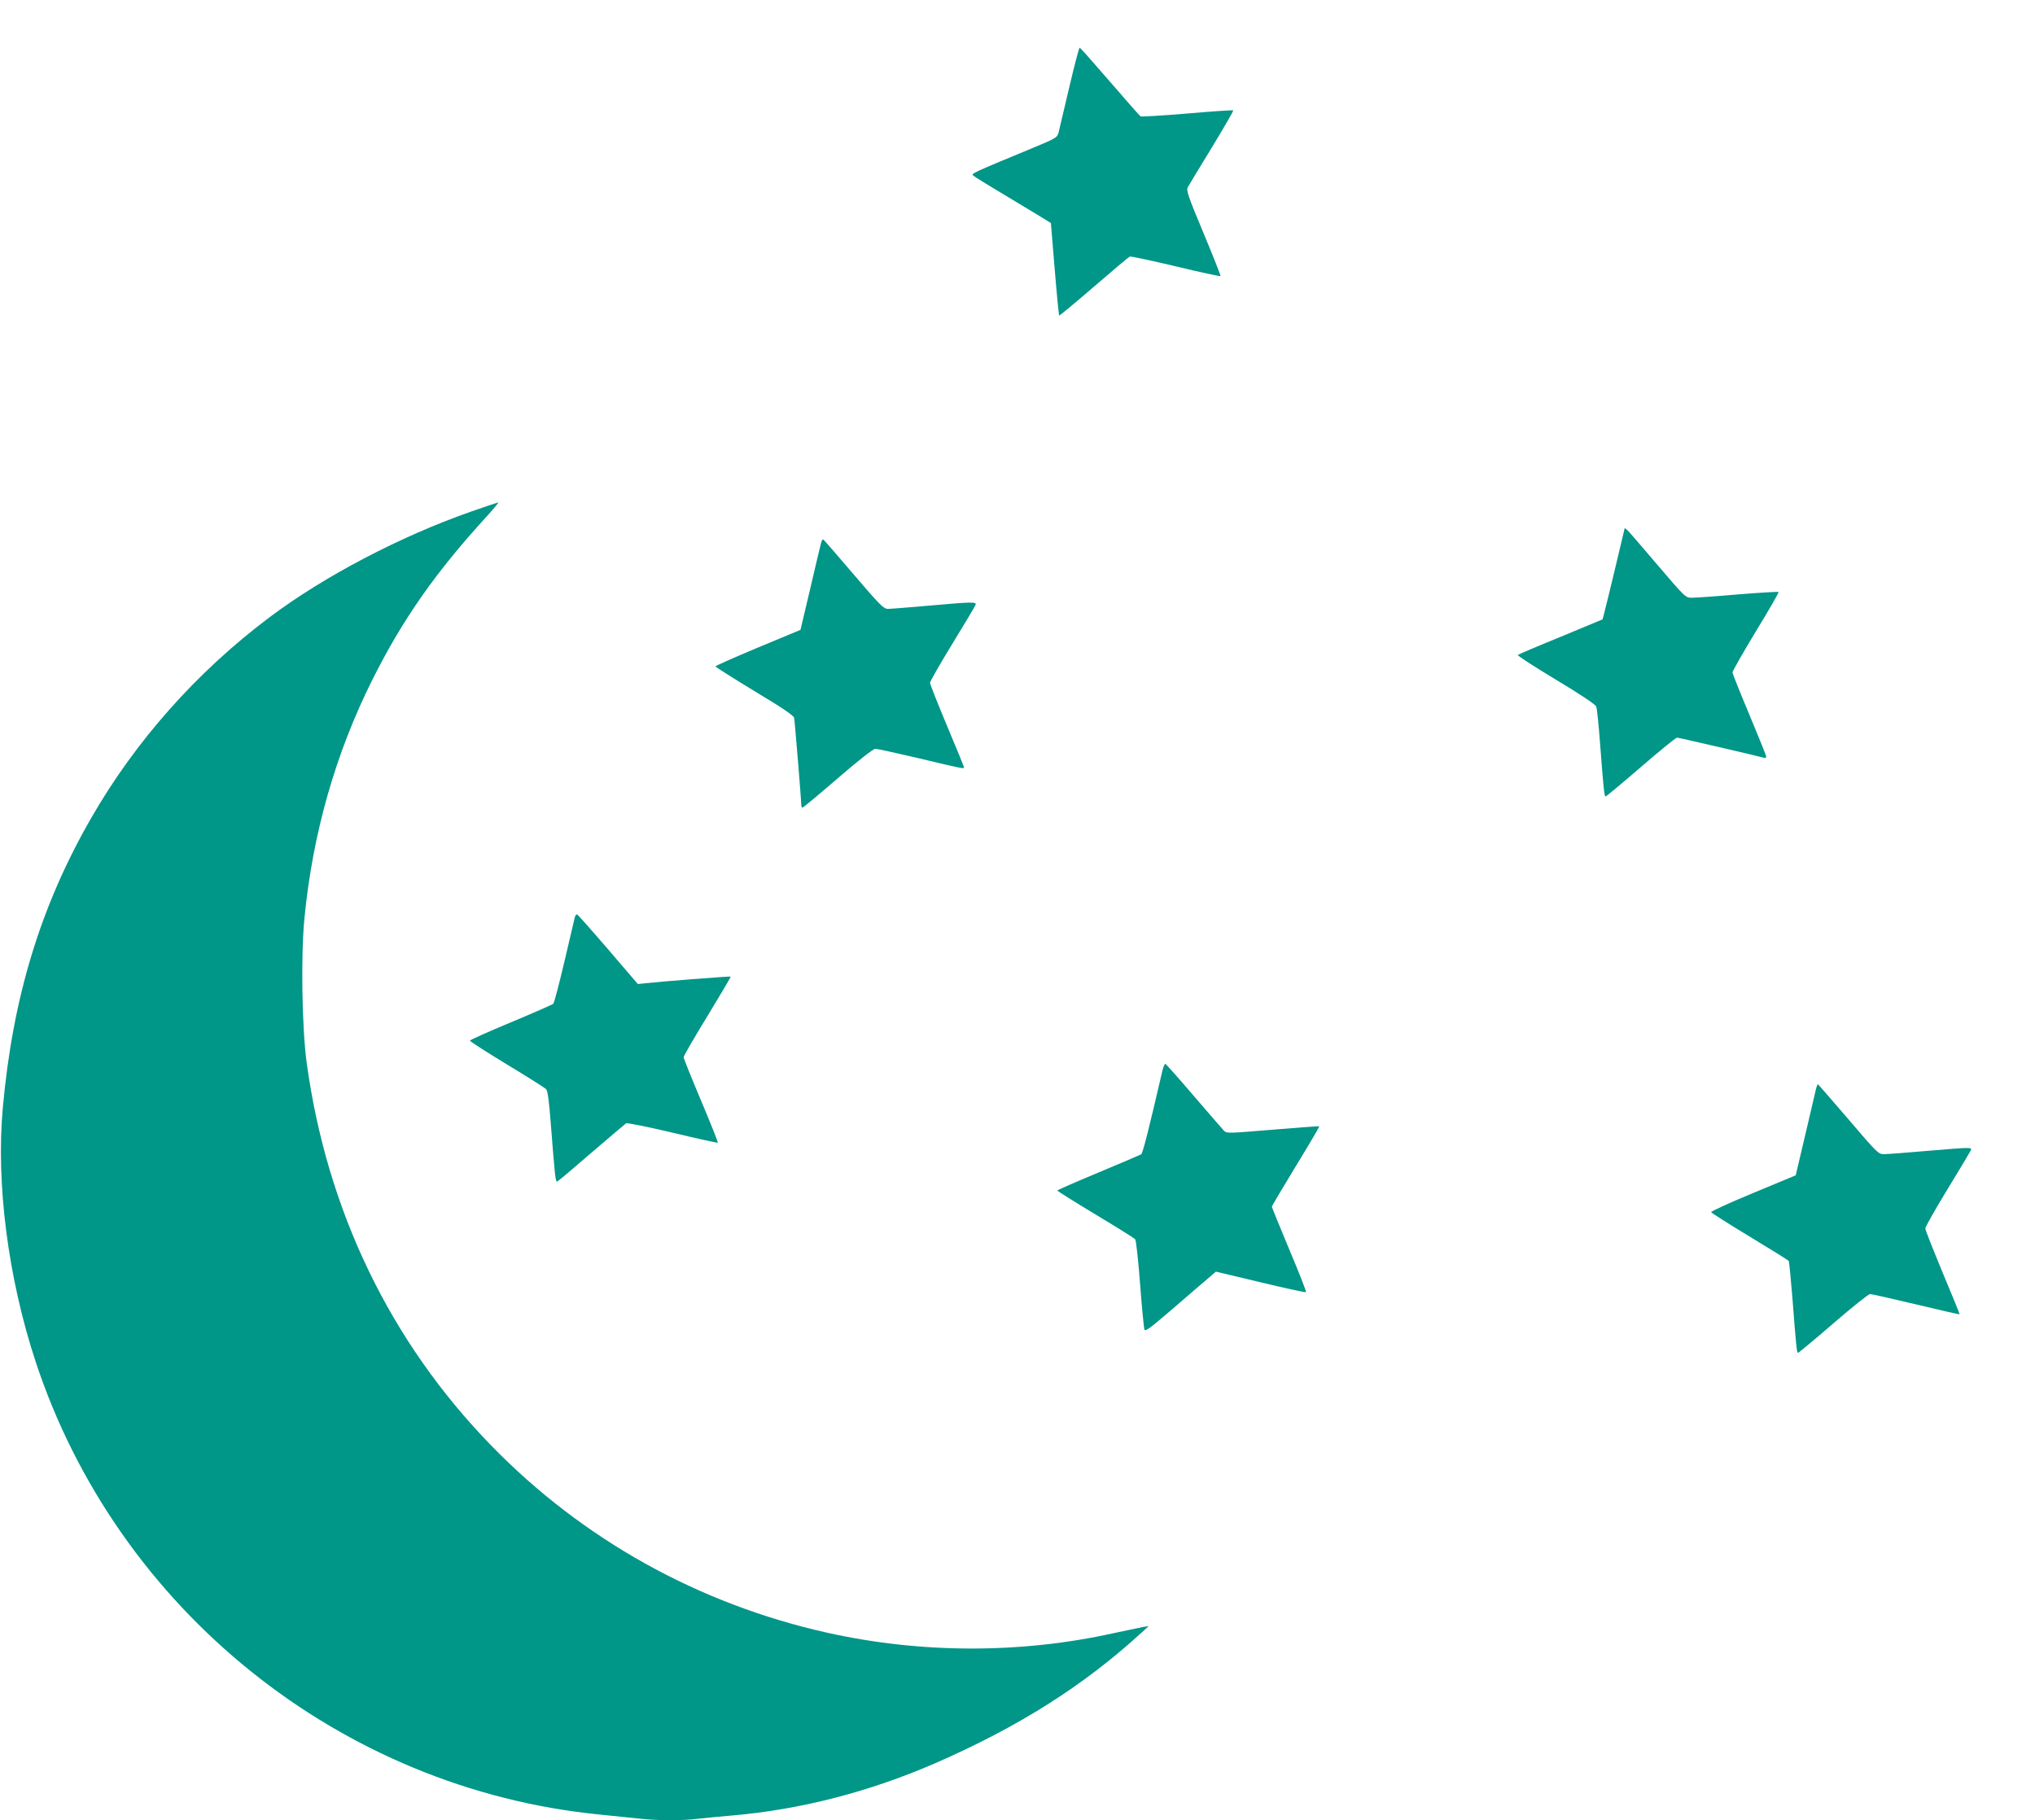
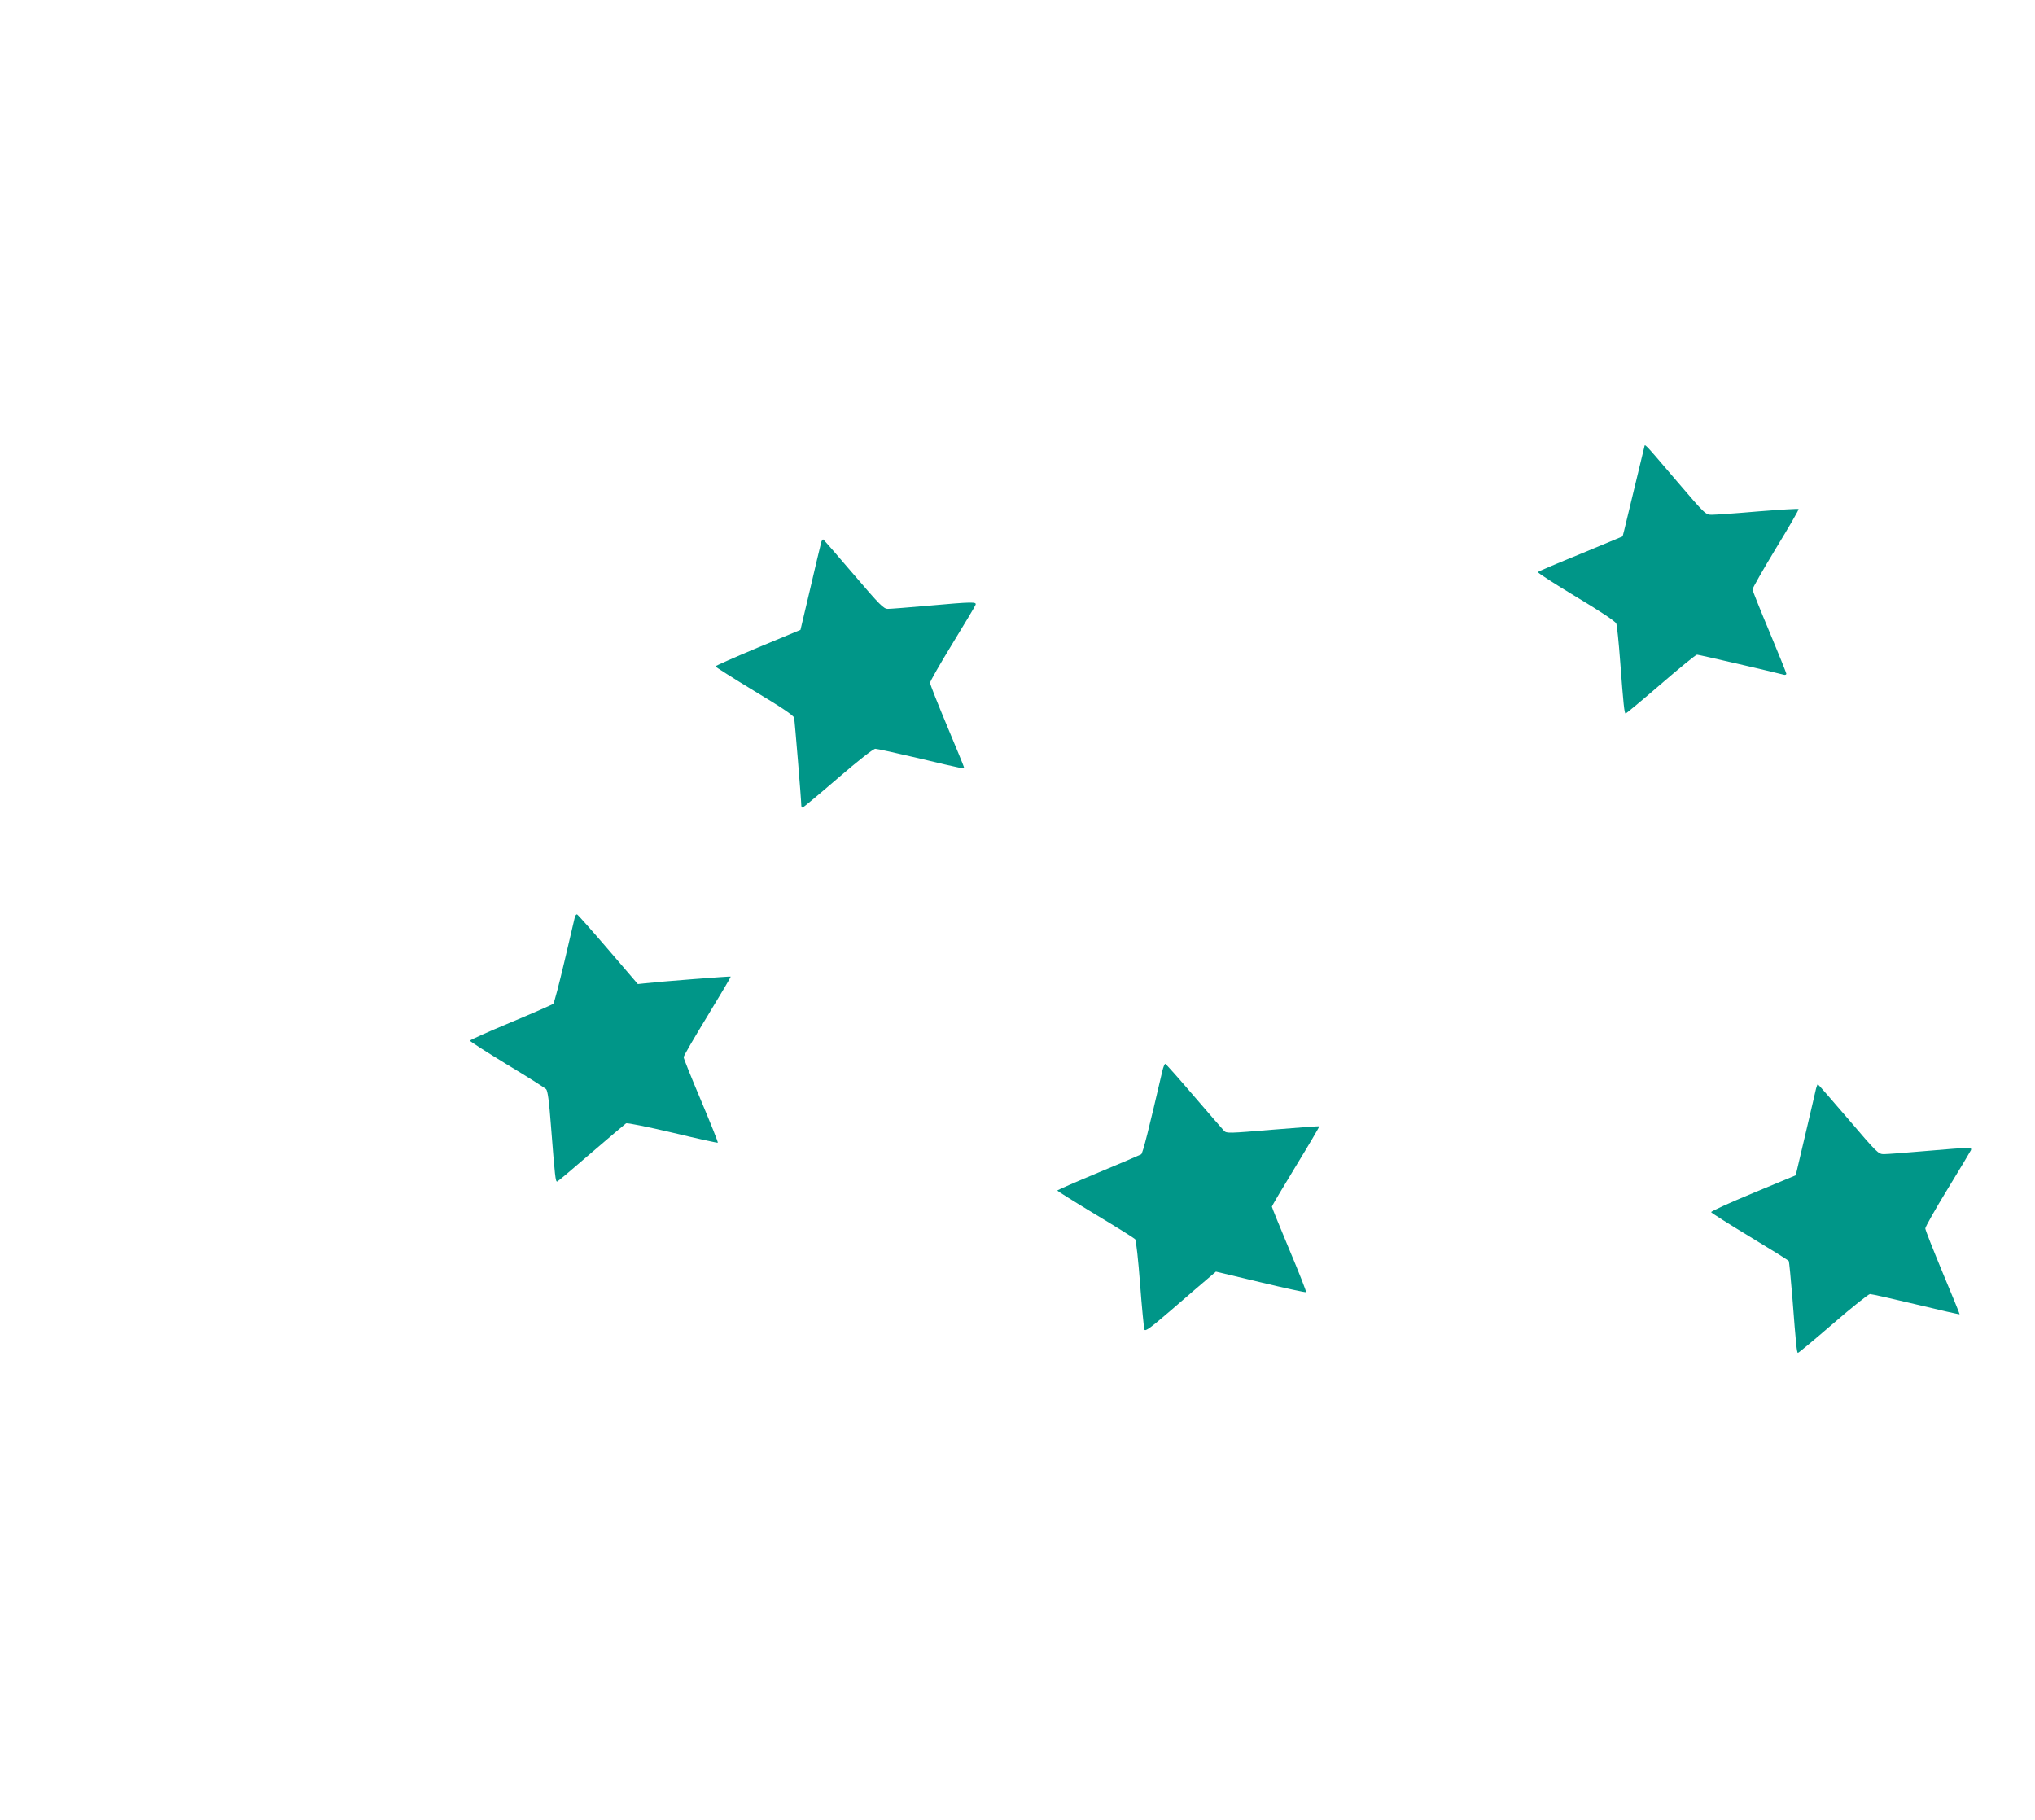
<svg xmlns="http://www.w3.org/2000/svg" version="1.0" width="1280pt" height="1145pt" viewBox="0 0 1280 1145" preserveAspectRatio="xMidYMid meet">
  <g transform="translate(0,1145) scale(0.1,-0.1)" fill="#009688" stroke="none">
-     <path d="M6726 10903 c-32 -137 -62 -264 -67 -284 -9 -35 -12 -37 -171 -103 -384 -159 -380 -158 -366 -171 7 -7 120 -76 251 -154 130 -78 237 -143 237 -144 0 -1 11 -132 24 -290 13 -159 26 -290 28 -292 2 -2 100 79 218 181 118 102 220 188 226 190 6 3 135 -25 288 -61 153 -37 280 -64 283 -62 2 3 -46 125 -107 271 -98 234 -109 268 -99 288 7 13 75 126 152 251 76 126 137 230 134 233 -2 2 -132 -6 -288 -20 -156 -13 -289 -21 -295 -18 -6 4 -93 103 -194 220 -100 116 -185 212 -189 212 -4 0 -33 -111 -65 -247z" />
-     <path d="M2960 8231 c-444 -156 -920 -405 -1265 -664 -458 -344 -845 -780 -1124 -1267 -316 -551 -490 -1122 -553 -1815 -44 -480 33 -1074 206 -1600 515 -1561 1917 -2687 3547 -2849 85 -9 199 -20 254 -26 125 -13 266 -13 370 0 44 5 139 14 210 20 431 37 867 150 1280 330 524 229 931 487 1295 820 l45 41 -30 -4 c-16 -3 -102 -21 -190 -40 -586 -130 -1212 -129 -1803 3 -810 181 -1539 588 -2112 1177 -636 653 -1034 1479 -1161 2408 -30 219 -37 678 -14 910 52 534 196 1037 427 1499 192 383 398 677 727 1036 40 44 69 80 65 79 -5 0 -83 -26 -174 -58z" />
-     <path d="M10216 8114 c-3 -11 -30 -124 -60 -252 -31 -128 -60 -250 -66 -270 l-10 -38 -262 -109 c-145 -59 -267 -111 -271 -115 -4 -4 103 -73 239 -155 152 -91 249 -156 254 -169 5 -11 16 -120 25 -241 20 -267 26 -325 34 -325 4 0 104 83 222 185 118 102 220 185 227 185 12 0 493 -112 545 -126 9 -3 17 0 17 6 0 5 -48 124 -106 263 -58 138 -106 259 -107 267 0 8 66 124 147 258 82 134 146 245 143 248 -3 3 -118 -4 -255 -15 -137 -12 -268 -21 -290 -21 -40 0 -41 1 -218 208 -225 263 -201 238 -208 216z" />
+     <path d="M10216 8114 l-10 -38 -262 -109 c-145 -59 -267 -111 -271 -115 -4 -4 103 -73 239 -155 152 -91 249 -156 254 -169 5 -11 16 -120 25 -241 20 -267 26 -325 34 -325 4 0 104 83 222 185 118 102 220 185 227 185 12 0 493 -112 545 -126 9 -3 17 0 17 6 0 5 -48 124 -106 263 -58 138 -106 259 -107 267 0 8 66 124 147 258 82 134 146 245 143 248 -3 3 -118 -4 -255 -15 -137 -12 -268 -21 -290 -21 -40 0 -41 1 -218 208 -225 263 -201 238 -208 216z" />
    <path d="M5164 8033 c-4 -15 -35 -144 -68 -287 l-61 -258 -267 -111 c-148 -62 -268 -115 -268 -119 0 -3 110 -73 245 -155 169 -101 247 -154 250 -168 4 -20 45 -517 45 -549 0 -9 3 -16 8 -16 4 0 104 83 222 185 131 113 223 185 236 185 11 0 133 -27 270 -59 289 -69 290 -69 287 -56 -1 6 -49 123 -107 261 -58 139 -106 259 -106 269 0 9 63 119 140 245 77 126 143 236 146 245 8 20 -15 20 -296 -5 -124 -11 -238 -20 -255 -20 -27 0 -50 23 -214 215 -101 119 -188 218 -192 221 -5 3 -12 -8 -15 -23z" />
    <path d="M3615 5678 c-3 -13 -32 -138 -65 -277 -33 -140 -64 -259 -70 -265 -5 -5 -126 -58 -267 -117 -142 -59 -258 -111 -257 -115 0 -5 105 -72 233 -150 128 -77 238 -147 246 -155 10 -10 19 -77 30 -224 26 -332 29 -360 40 -357 6 2 102 83 215 181 113 97 211 180 218 185 7 4 136 -22 293 -59 154 -37 282 -65 284 -63 3 2 -45 121 -105 264 -60 142 -110 266 -110 274 0 8 68 125 150 259 82 135 148 246 146 248 -3 3 -452 -32 -537 -42 l-47 -5 -186 217 c-103 120 -191 219 -196 221 -5 2 -12 -7 -15 -20z" />
    <path d="M7311 4713 c-84 -362 -123 -518 -133 -524 -7 -4 -128 -56 -270 -115 -142 -59 -258 -110 -258 -113 1 -3 109 -71 240 -150 132 -79 245 -150 250 -156 6 -7 20 -134 31 -281 11 -148 24 -277 27 -287 6 -14 36 8 172 125 91 79 191 165 222 191 l56 48 281 -67 c154 -37 283 -65 286 -62 3 2 -44 123 -105 267 -60 144 -110 266 -110 271 0 4 68 119 151 255 83 136 149 248 147 250 -2 2 -133 -8 -293 -21 -276 -23 -290 -24 -306 -7 -10 10 -94 108 -189 218 -94 110 -175 201 -180 203 -4 2 -13 -19 -19 -45z" />
    <path d="M11423 4603 c-3 -16 -34 -145 -67 -287 l-61 -259 -267 -111 c-147 -61 -266 -115 -265 -121 2 -5 111 -74 243 -154 131 -79 242 -148 245 -153 3 -5 13 -109 23 -231 23 -302 28 -347 35 -347 4 0 104 83 222 185 118 102 222 185 231 185 10 0 140 -29 290 -65 149 -36 272 -64 274 -62 1 1 -47 119 -107 262 -59 143 -109 268 -109 278 0 9 63 121 140 247 78 127 143 237 147 245 7 19 1 19 -282 -5 -126 -11 -246 -20 -266 -20 -34 0 -43 9 -223 220 -104 121 -190 220 -192 220 -2 0 -7 -12 -11 -27z" />
  </g>
</svg>